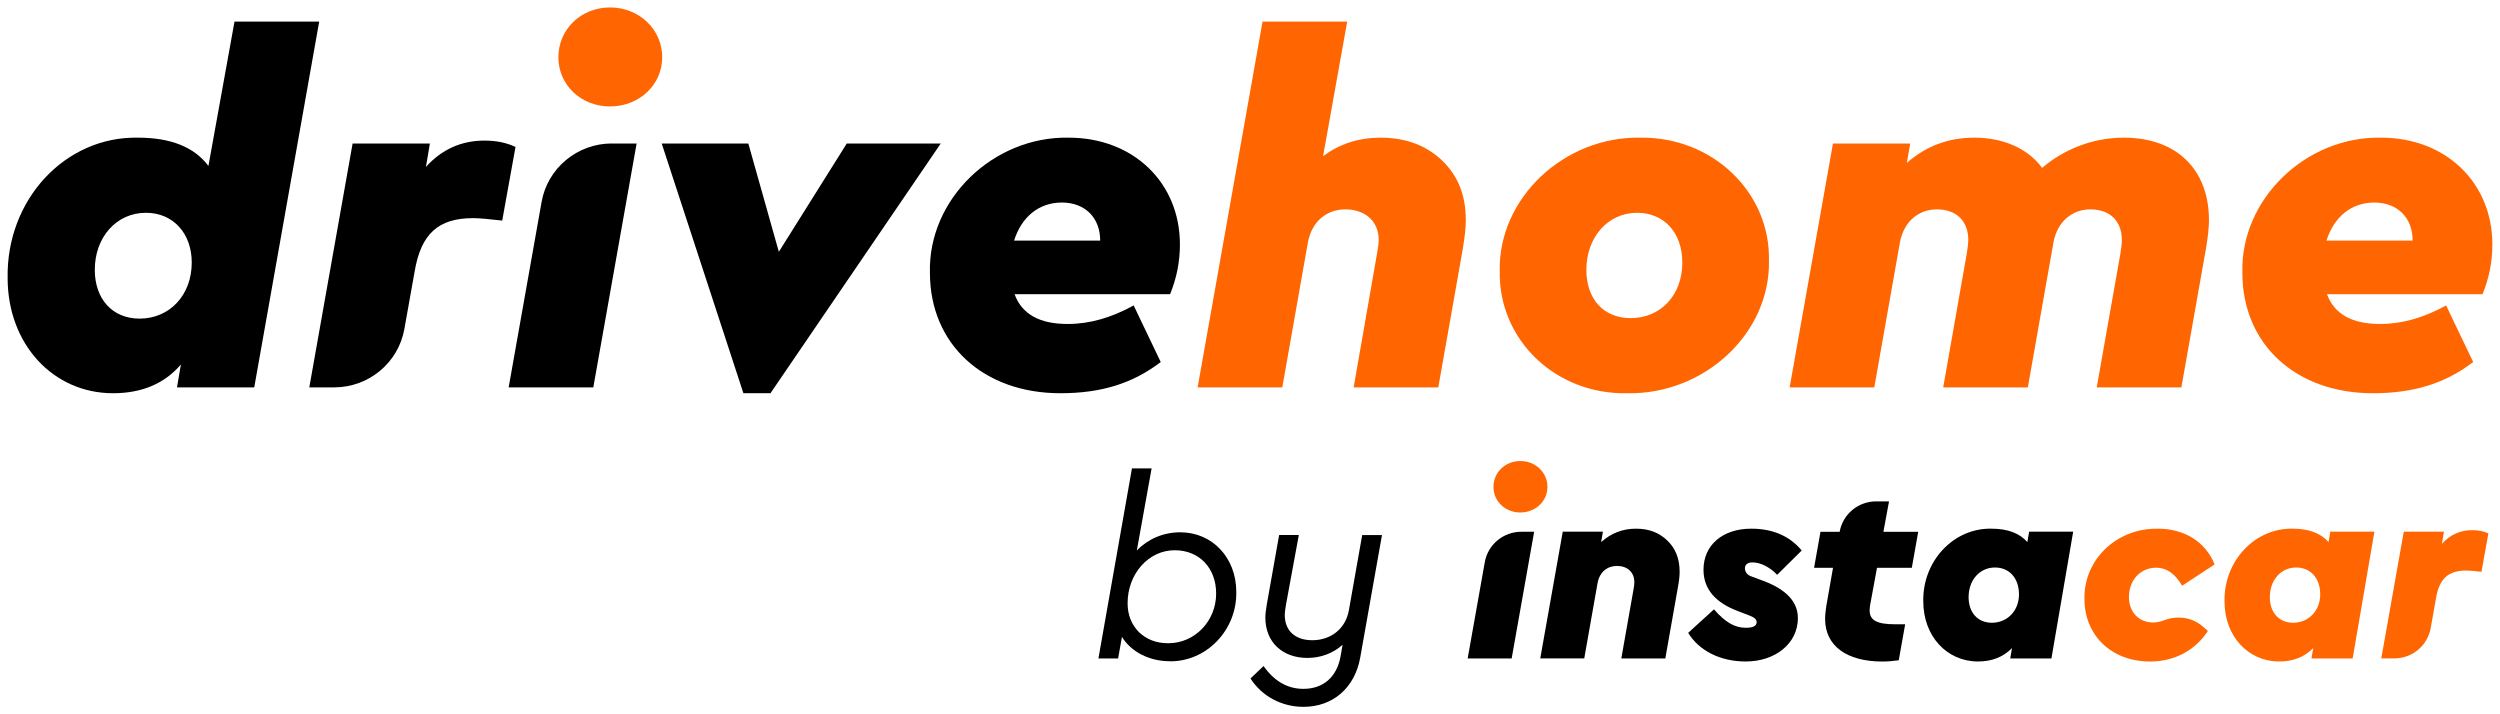
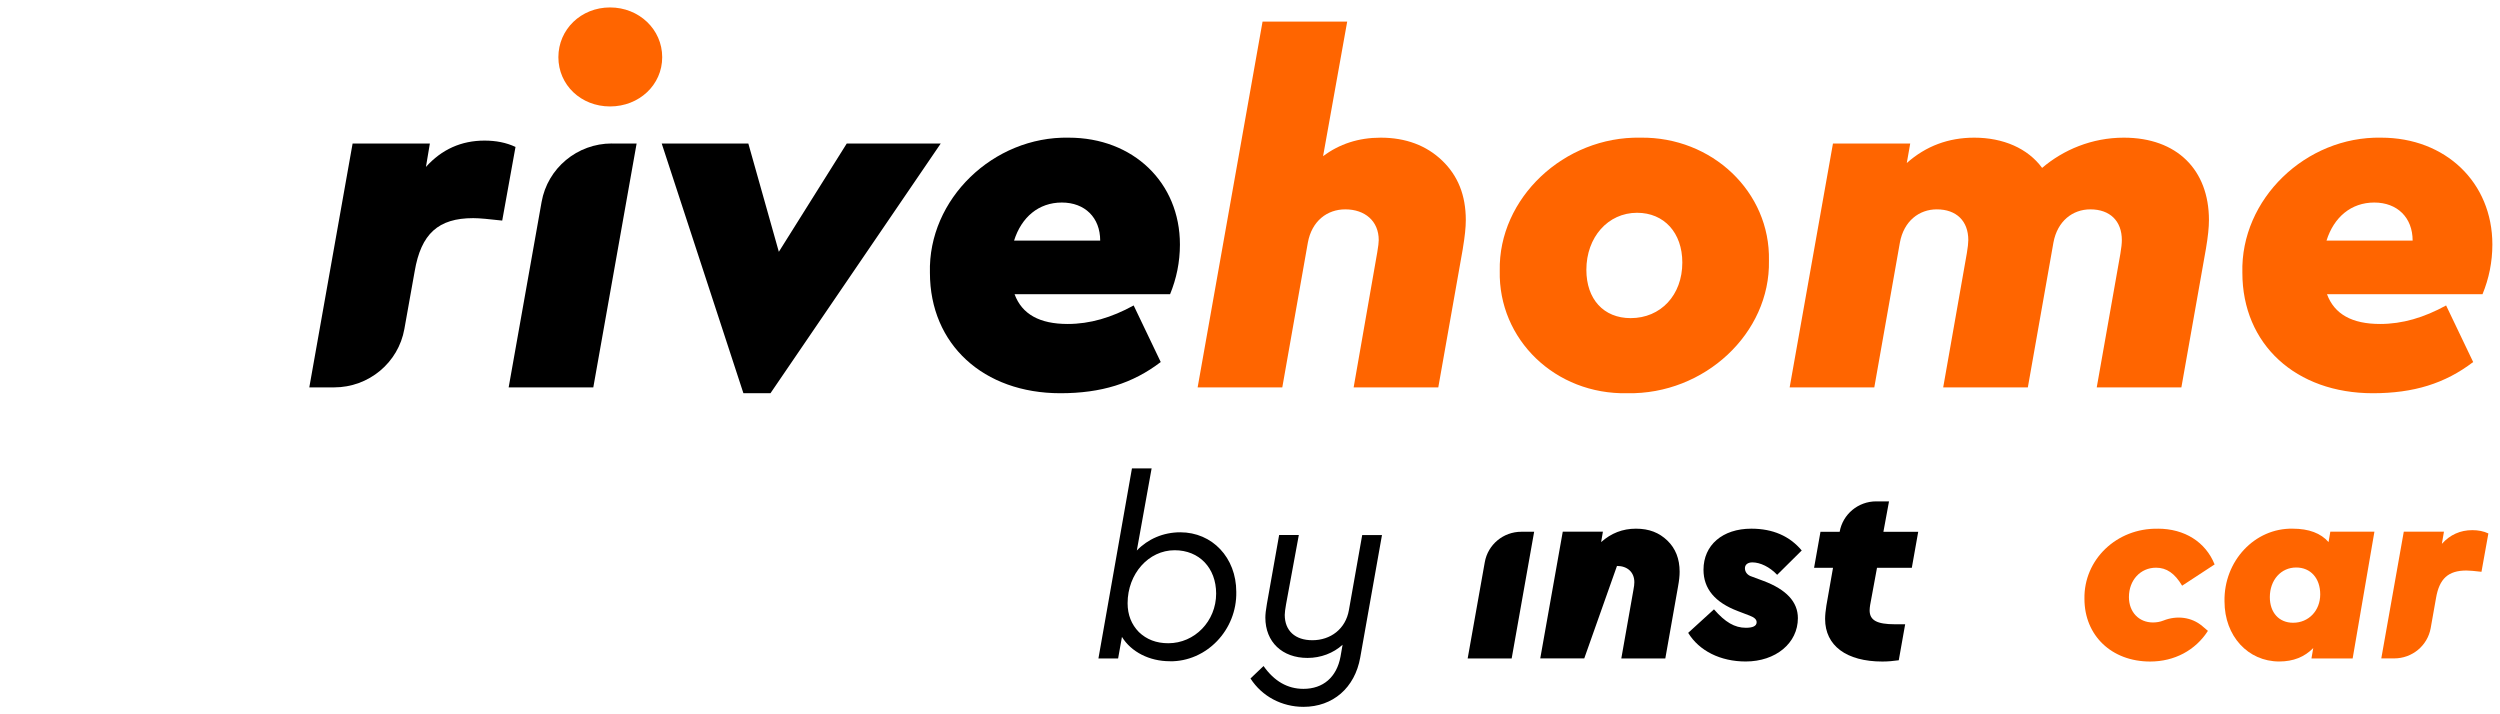
<svg xmlns="http://www.w3.org/2000/svg" width="168" height="48" viewBox="0 0 168 48" fill="none">
  <g id="Layer_1" clip-path="url(#clip0_210_40032)">
    <g id="Group">
-       <path id="Vector" d="M21.45 1.45L17.085 26.032H11.893L12.157 24.492C11.066 25.77 9.545 26.425 7.593 26.425C3.559 26.425 0.513 23.115 0.513 18.69C0.414 13.414 4.382 9.153 9.277 9.251C11.459 9.251 13.047 9.874 14.006 11.152L15.759 1.45H21.447H21.45ZM9.809 14.299C7.825 14.299 6.37 15.937 6.37 18.133C6.37 20.1 7.56 21.411 9.379 21.411C11.397 21.411 12.885 19.837 12.885 17.642C12.885 15.675 11.628 14.299 9.809 14.299Z" fill="black" />
      <path id="Vector_2" d="M33.752 14.823C32.859 14.725 32.231 14.659 31.801 14.659C29.453 14.659 28.296 15.708 27.866 18.232L27.174 22.106C26.771 24.377 24.78 26.032 22.452 26.032H20.785L23.695 9.644H28.887L28.623 11.218C29.681 10.038 31.004 9.448 32.558 9.448C33.319 9.448 34.013 9.579 34.642 9.874L33.749 14.823H33.752Z" fill="black" />
      <path id="Vector_3" d="M41.117 9.644H42.781L39.87 26.032H34.182L36.395 13.571C36.798 11.3 38.789 9.641 41.117 9.641V9.644Z" fill="black" />
      <path id="Vector_4" d="M40.995 0.5C42.946 0.5 44.5 1.975 44.5 3.843C44.5 5.711 42.946 7.153 40.995 7.153C39.044 7.153 37.523 5.711 37.523 3.843C37.523 1.975 39.044 0.5 40.995 0.5Z" fill="#FF6500" />
      <path id="Vector_5" d="M63.218 9.644L51.776 26.425H49.957L44.467 9.644H50.288L52.338 16.921L56.902 9.644H63.218Z" fill="black" />
      <path id="Vector_6" d="M68.179 19.772C68.675 21.116 69.865 21.771 71.751 21.771C73.239 21.771 74.694 21.345 76.182 20.526L78.001 24.328C76.116 25.77 73.999 26.425 71.254 26.425C66.095 26.425 62.491 23.148 62.491 18.33C62.358 13.381 66.757 9.153 71.817 9.251C76.149 9.251 79.291 12.266 79.291 16.429C79.291 17.609 79.059 18.723 78.629 19.772H68.179ZM73.933 16.167C73.933 14.626 72.908 13.61 71.354 13.61C69.799 13.61 68.642 14.593 68.146 16.167H73.933Z" fill="black" />
      <path id="Vector_7" d="M98.306 16.691L96.653 26.032H90.965L92.552 16.953C92.618 16.56 92.651 16.298 92.651 16.134C92.651 14.856 91.725 14.069 90.403 14.069C89.179 14.069 88.154 14.856 87.889 16.298L86.17 26.032H80.481L84.844 1.45H90.532L88.911 10.496C90.002 9.677 91.292 9.251 92.78 9.251C94.467 9.251 95.856 9.775 96.914 10.791C97.972 11.807 98.502 13.119 98.502 14.79C98.502 15.282 98.436 15.905 98.303 16.691H98.306Z" fill="#FF6500" />
      <path id="Vector_8" d="M110.241 9.251C115.037 9.185 118.972 12.889 118.873 17.511C118.972 22.394 114.541 26.524 109.348 26.425C104.52 26.524 100.684 22.82 100.783 18.199C100.684 13.315 105.115 9.153 110.241 9.251ZM110.01 14.299C108.059 14.299 106.604 15.937 106.604 18.133C106.604 20.1 107.761 21.378 109.58 21.378C111.597 21.378 113.052 19.837 113.052 17.642C113.052 15.642 111.829 14.299 110.01 14.299Z" fill="#FF6500" />
      <path id="Vector_9" d="M148.243 16.691L146.589 26.032H140.901L142.489 17.052C142.555 16.658 142.588 16.363 142.588 16.134C142.588 14.856 141.794 14.069 140.471 14.069C139.281 14.069 138.256 14.856 137.991 16.298L136.271 26.032H130.583L132.171 17.019C132.237 16.625 132.27 16.331 132.27 16.134C132.27 14.856 131.476 14.069 130.153 14.069C128.963 14.069 127.938 14.856 127.673 16.298L125.953 26.032H120.265L123.175 9.644H128.367L128.136 10.955C129.426 9.808 130.947 9.251 132.667 9.251C134.618 9.251 136.271 9.972 137.23 11.283C138.652 10.07 140.571 9.251 142.72 9.251C146.292 9.251 148.441 11.414 148.441 14.79C148.441 15.282 148.375 15.905 148.243 16.691Z" fill="#FF6500" />
      <path id="Vector_10" d="M156.375 19.772C156.871 21.116 158.062 21.771 159.947 21.771C161.435 21.771 162.89 21.345 164.378 20.526L166.197 24.328C164.312 25.77 162.196 26.425 159.451 26.425C154.292 26.425 150.687 23.148 150.687 18.33C150.555 13.381 154.953 9.153 160.013 9.251C164.345 9.251 167.487 12.266 167.487 16.429C167.487 17.609 167.255 18.723 166.825 19.772H156.375ZM162.129 16.167C162.129 14.626 161.104 13.61 159.55 13.61C157.996 13.61 156.838 14.593 156.342 16.167H162.129Z" fill="#FF6500" />
    </g>
    <g id="Group_2">
      <path id="Vector_11" d="M78.61 44.435C77.234 44.435 76.014 43.806 75.395 42.8L75.137 44.249H73.814L76.067 31.476H77.389L76.394 36.995C77.131 36.228 78.163 35.77 79.314 35.77C81.464 35.77 83.078 37.474 83.078 39.772C83.13 42.344 81.067 44.471 78.61 44.439V44.435ZM78.937 36.976C77.184 36.976 75.775 38.559 75.775 40.535C75.775 41.319 76.034 41.964 76.533 42.475C77.049 42.97 77.7 43.226 78.51 43.226C80.28 43.226 81.725 41.745 81.725 39.889C81.725 38.169 80.591 36.976 78.94 36.976H78.937Z" fill="black" />
      <path id="Vector_12" d="M92.87 35.953L91.408 44.18C91.047 46.225 89.569 47.5 87.592 47.5C86.146 47.5 84.807 46.802 84.033 45.593L84.91 44.757C85.63 45.779 86.523 46.291 87.592 46.291C88.914 46.291 89.827 45.507 90.082 44.127L90.221 43.328C89.602 43.891 88.759 44.213 87.866 44.213C86.166 44.213 85.032 43.141 85.032 41.505C85.032 41.286 85.065 40.978 85.135 40.584L85.958 35.953H87.281L86.421 40.62C86.368 40.928 86.335 41.164 86.335 41.319C86.335 42.39 87.039 43.023 88.19 43.023C89.41 43.023 90.426 42.272 90.647 40.997L91.54 35.956H92.863L92.87 35.953Z" fill="black" />
      <path id="Vector_13" d="M102.232 35.734H103.095L101.584 44.249H98.627L99.778 37.776C99.987 36.596 101.022 35.734 102.232 35.734Z" fill="black" />
-       <path id="Vector_14" d="M102.166 30.981C103.181 30.981 103.988 31.748 103.988 32.718C103.988 33.688 103.181 34.439 102.166 34.439C101.151 34.439 100.36 33.688 100.36 32.718C100.36 31.748 101.151 30.981 102.166 30.981Z" fill="#FF6500" />
-       <path id="Vector_15" d="M112.768 39.395L111.909 44.249H108.952L109.759 39.683C109.812 39.427 109.828 39.241 109.828 39.123C109.828 38.441 109.349 38.031 108.661 38.031C108.026 38.031 107.494 38.421 107.355 39.188L106.462 44.245H103.505L105.017 35.73H107.715L107.596 36.428C108.268 35.832 109.038 35.527 109.934 35.527C110.831 35.527 111.499 35.799 112.048 36.327C112.596 36.855 112.871 37.553 112.871 38.421C112.871 38.693 112.838 39.018 112.768 39.391V39.395Z" fill="black" />
+       <path id="Vector_15" d="M112.768 39.395L111.909 44.249H108.952L109.759 39.683C109.812 39.427 109.828 39.241 109.828 39.123C109.828 38.441 109.349 38.031 108.661 38.031L106.462 44.245H103.505L105.017 35.73H107.715L107.596 36.428C108.268 35.832 109.038 35.527 109.934 35.527C110.831 35.527 111.499 35.799 112.048 36.327C112.596 36.855 112.871 37.553 112.871 38.421C112.871 38.693 112.838 39.018 112.768 39.391V39.395Z" fill="black" />
      <path id="Vector_16" d="M115.176 40.945C115.933 41.813 116.568 42.187 117.325 42.187C117.788 42.187 118.046 42.069 118.046 41.813C118.046 41.627 117.891 41.489 117.583 41.371L116.777 41.063C115.249 40.483 114.475 39.565 114.475 38.287C114.475 36.635 115.748 35.527 117.689 35.527C119.131 35.527 120.265 36.022 121.076 36.992L119.425 38.628C118.926 38.1 118.291 37.792 117.759 37.792C117.468 37.792 117.259 37.93 117.259 38.185C117.259 38.441 117.431 38.66 117.722 38.746L118.496 39.034C120.044 39.614 120.818 40.447 120.818 41.538C120.818 43.223 119.323 44.452 117.312 44.452C115.612 44.452 114.184 43.737 113.446 42.528L115.182 40.945H115.176Z" fill="black" />
      <path id="Vector_17" d="M125.673 40.657C125.656 40.775 125.639 40.896 125.639 41.014C125.639 41.679 126.119 41.951 127.339 41.951H128.027L127.597 44.37C127.22 44.422 126.86 44.455 126.496 44.455C124.072 44.455 122.647 43.383 122.647 41.594C122.647 41.338 122.68 41.033 122.733 40.693L123.179 38.156H121.906L122.336 35.737H123.625C123.834 34.554 124.869 33.692 126.079 33.692H126.942L126.565 35.737H128.904L128.474 38.156H126.135L125.673 40.66V40.657Z" fill="black" />
-       <path id="Vector_18" d="M139.317 35.734L137.856 44.249H135.088L135.207 43.551C134.621 44.147 133.867 44.452 132.922 44.452C130.825 44.452 129.244 42.748 129.244 40.414C129.191 37.707 131.271 35.475 133.831 35.527C134.912 35.527 135.723 35.835 136.239 36.428L136.358 35.73H139.314L139.317 35.734ZM134.059 38.136C133.044 38.136 132.29 38.972 132.29 40.129C132.29 41.168 132.908 41.849 133.854 41.849C134.903 41.849 135.676 41.033 135.676 39.942C135.676 38.85 135.025 38.136 134.063 38.136H134.059Z" fill="black" />
      <path id="Vector_19" d="M145.005 35.527C146.811 35.527 148.22 36.428 148.822 37.93L146.639 39.359C146.14 38.523 145.591 38.149 144.886 38.149C143.838 38.149 143.064 38.985 143.064 40.126C143.064 41.132 143.736 41.83 144.678 41.83C144.929 41.83 145.164 41.787 145.386 41.699C146.272 41.348 147.274 41.459 147.998 42.076L148.372 42.394C147.529 43.705 146.12 44.455 144.49 44.455C141.894 44.455 140.075 42.702 140.075 40.247C140.022 37.608 142.241 35.478 145.005 35.53V35.527Z" fill="#FF6500" />
      <path id="Vector_20" d="M159.56 35.734L158.098 44.249H155.33L155.449 43.551C154.864 44.147 154.11 44.452 153.164 44.452C151.068 44.452 149.487 42.748 149.487 40.414C149.434 37.707 151.514 35.475 154.074 35.527C155.155 35.527 155.965 35.835 156.478 36.428L156.597 35.73H159.554L159.56 35.734ZM154.302 38.136C153.287 38.136 152.533 38.972 152.533 40.129C152.533 41.168 153.151 41.849 154.097 41.849C155.145 41.849 155.919 41.033 155.919 39.942C155.919 38.85 155.268 38.136 154.305 38.136H154.302Z" fill="#FF6500" />
      <path id="Vector_21" d="M166.759 38.425C166.296 38.372 165.969 38.339 165.744 38.339C164.524 38.339 163.922 38.883 163.7 40.194L163.343 42.207C163.132 43.387 162.1 44.245 160.889 44.245H160.023L161.534 35.73H164.233L164.094 36.546C164.643 35.934 165.331 35.626 166.138 35.626C166.535 35.626 166.895 35.694 167.219 35.848L166.756 38.421L166.759 38.425Z" fill="#FF6500" />
    </g>
  </g>
  <defs>
    <clipPath id="clip0_210_40032">
      <rect width="166.974" height="47" fill="white" transform="translate(0.513 0.5)" />
    </clipPath>
  </defs>
</svg>